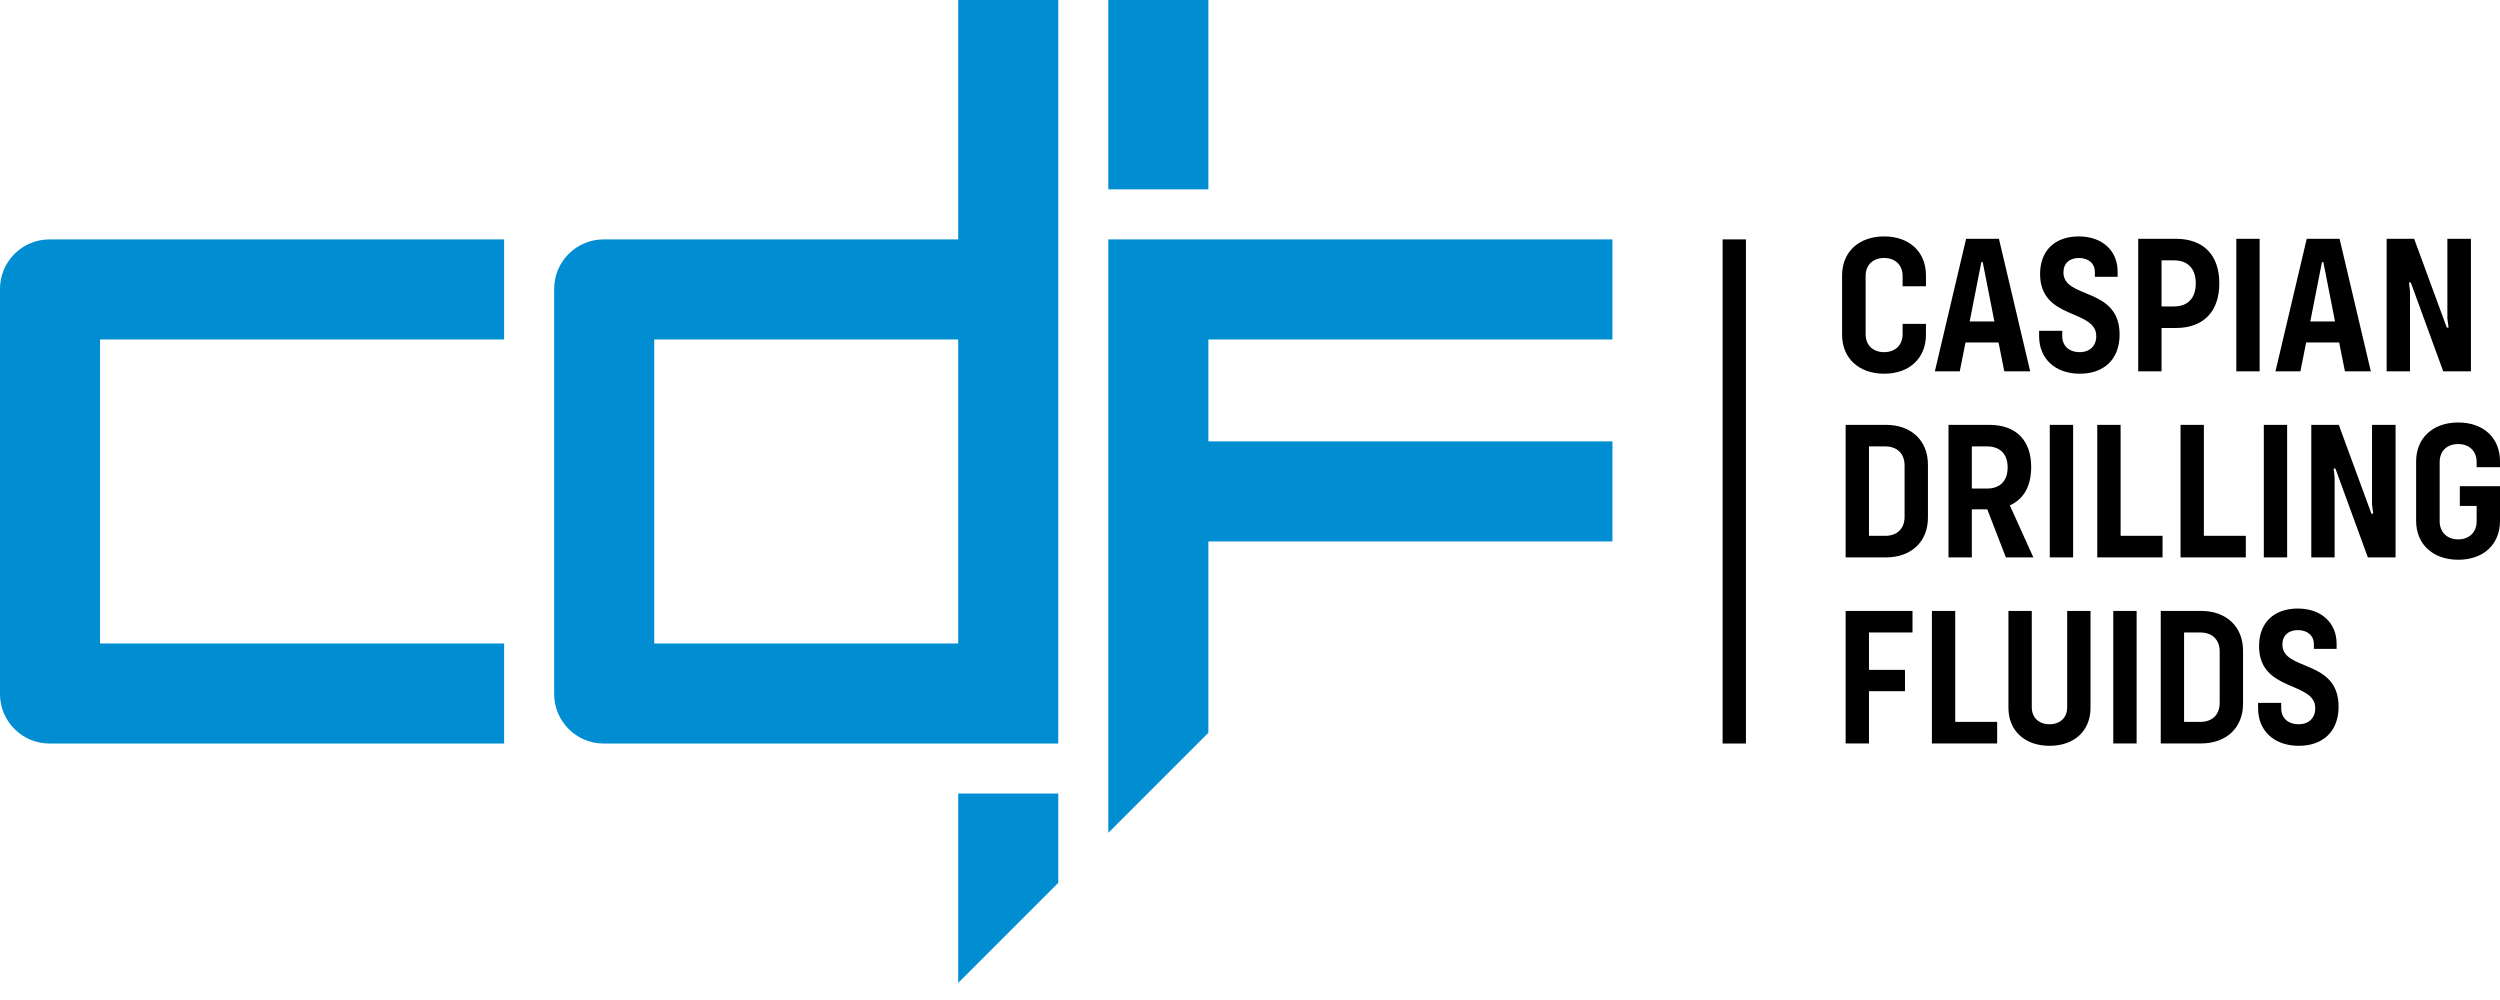
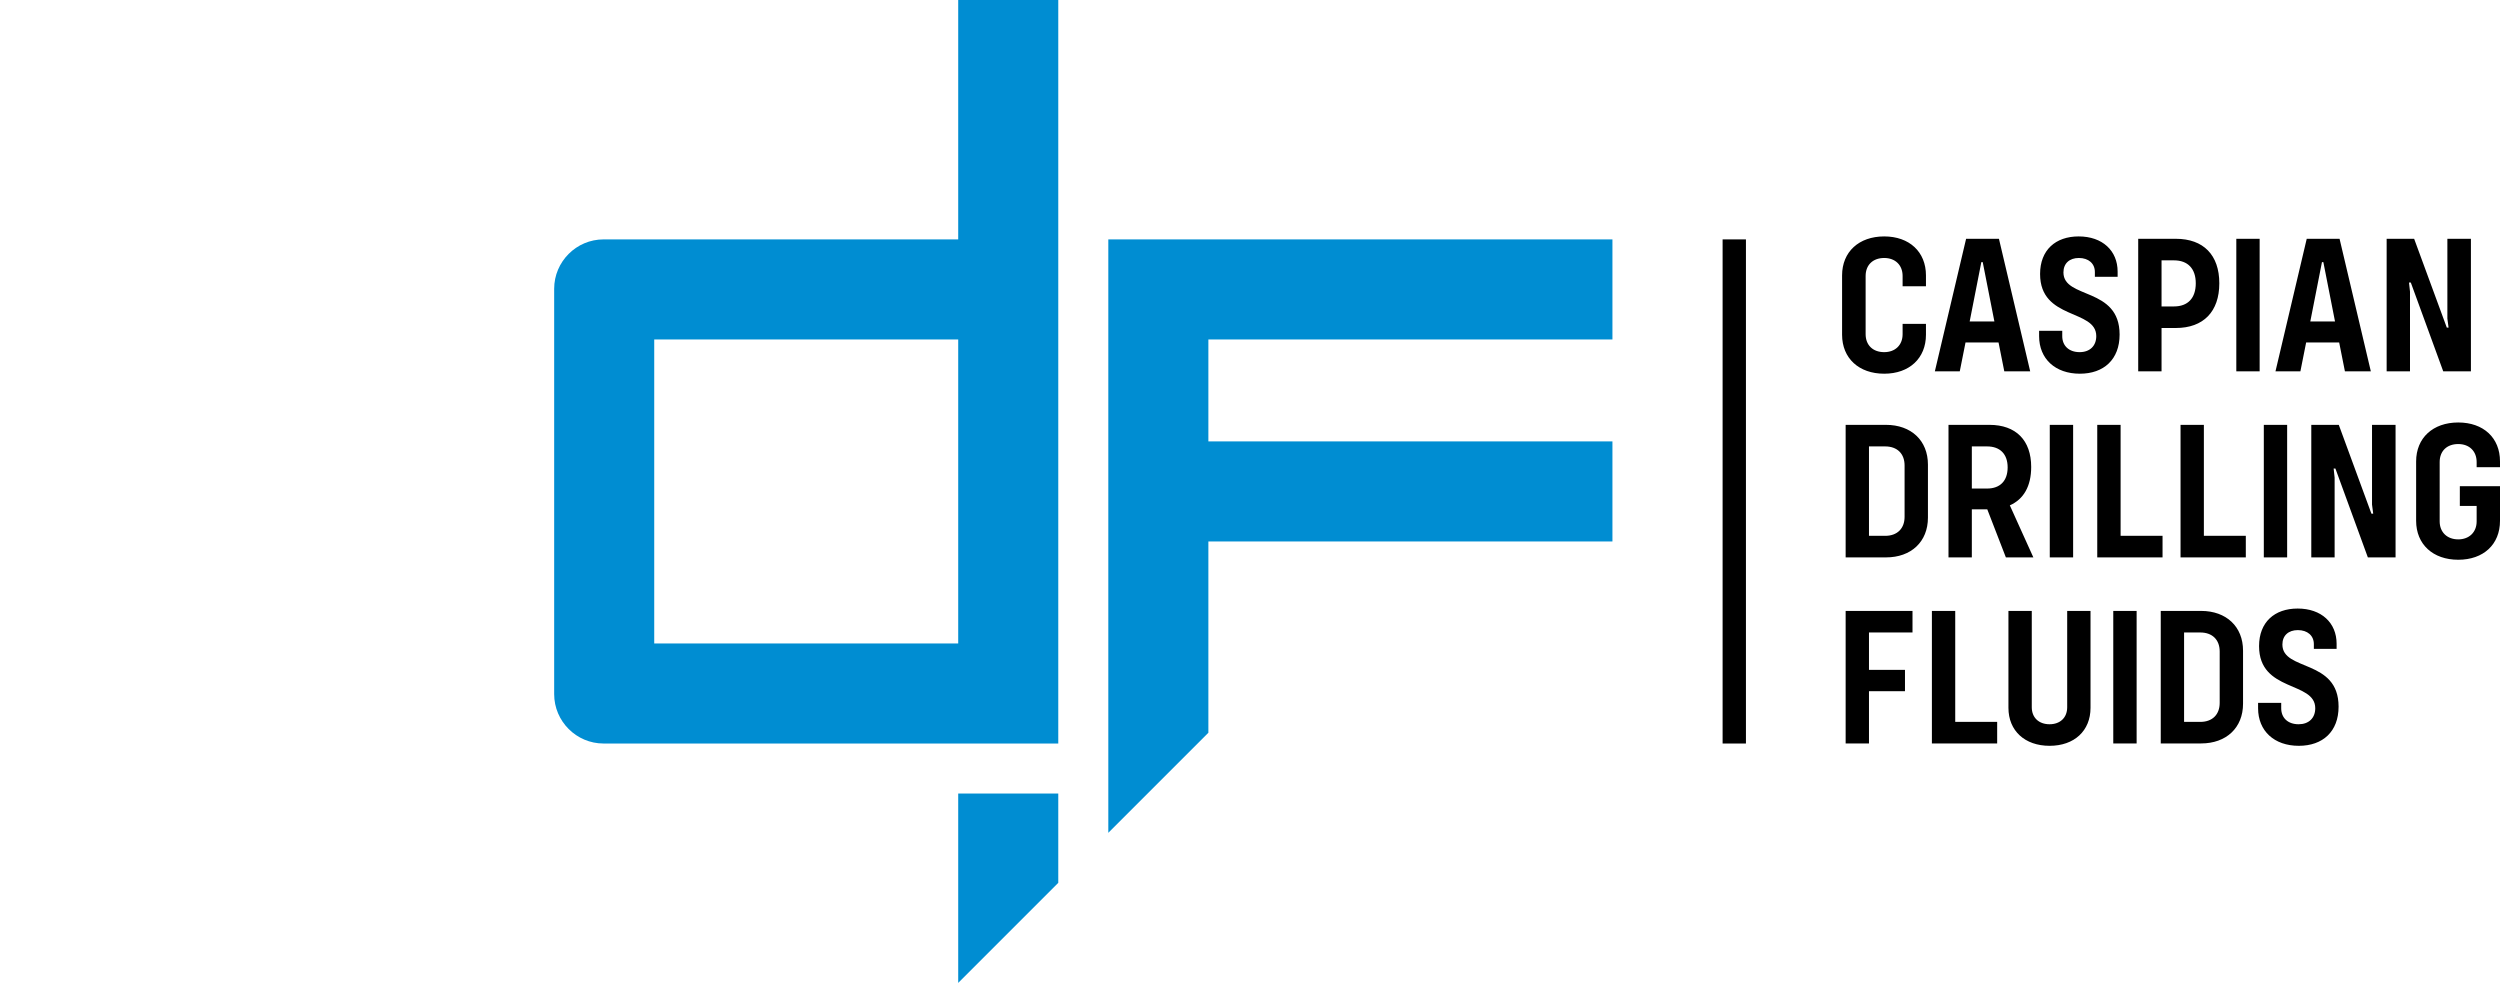
<svg xmlns="http://www.w3.org/2000/svg" width="120" height="48" viewBox="0 0 120 48" fill="none">
-   <path fill-rule="evenodd" clip-rule="evenodd" d="M24.198 35.689H2.371C1.067 35.689 0 34.622 0 33.318V13.862C0 12.558 1.067 11.491 2.371 11.491H24.198V16.294H4.803V30.886H24.198V35.689Z" fill="#008DD2" />
  <path fill-rule="evenodd" clip-rule="evenodd" d="M50.797 35.689H28.971C27.666 35.689 26.6 34.622 26.6 33.318V13.862C26.6 12.558 27.666 11.491 28.971 11.491H45.994V0H50.797V11.491V35.689ZM45.994 30.886H31.403V16.294H45.994V30.886Z" fill="#008DD2" />
-   <path d="M58.002 -8.2016e-05L58.002 9.089L53.199 9.089L53.199 -8.2016e-05L58.002 -8.2016e-05Z" fill="#008DD2" />
  <path fill-rule="evenodd" clip-rule="evenodd" d="M45.994 47.179L50.797 42.376V38.09H45.994V47.179Z" fill="#008DD2" />
  <path fill-rule="evenodd" clip-rule="evenodd" d="M53.199 11.491V39.975L58.002 35.172V25.991H77.397V21.188H58.002V16.294H77.397V11.491H53.199Z" fill="#008DD2" />
  <path d="M90.442 17.938C91.648 17.938 92.446 17.197 92.446 16.067V15.545H91.325V16.039C91.325 16.57 90.965 16.903 90.442 16.903C89.901 16.903 89.55 16.57 89.55 16.039V13.247C89.55 12.716 89.901 12.383 90.442 12.383C90.965 12.383 91.325 12.716 91.325 13.247V13.741H92.446V13.219C92.446 12.089 91.648 11.348 90.442 11.348C89.227 11.348 88.42 12.089 88.42 13.219V16.067C88.42 17.197 89.227 17.938 90.442 17.938ZM96.206 17.824H97.449L95.949 11.462H94.373L92.873 17.824H94.069L94.345 16.438H95.93L96.206 17.824ZM94.544 15.431L95.104 12.582H95.171L95.731 15.431H94.544ZM99.833 17.938C100.982 17.938 101.741 17.254 101.741 16.058C101.741 13.76 99.045 14.368 99.045 13.076C99.045 12.639 99.339 12.383 99.785 12.383C100.25 12.383 100.554 12.649 100.554 13.057V13.285H101.646V13.038C101.646 12.032 100.915 11.348 99.776 11.348C98.665 11.348 97.924 12.003 97.924 13.152C97.924 15.374 100.621 14.823 100.621 16.134C100.621 16.608 100.307 16.903 99.823 16.903C99.311 16.903 98.988 16.599 98.988 16.134V15.877H97.877V16.134C97.877 17.226 98.655 17.938 99.833 17.938V17.938ZM104.438 11.462H102.634V17.824H103.754V15.744H104.438C105.767 15.744 106.527 14.956 106.527 13.598C106.527 12.241 105.767 11.462 104.438 11.462ZM104.352 14.709H103.754V12.497H104.352C105.017 12.497 105.397 12.896 105.397 13.598C105.397 14.311 105.017 14.709 104.352 14.709V14.709ZM107.343 17.824H108.463V11.462H107.343V17.824ZM112.556 17.824H113.8L112.299 11.462H110.723L109.223 17.824H110.419L110.695 16.438H112.28L112.556 17.824V17.824ZM110.894 15.431L111.454 12.582H111.521L112.081 15.431H110.894V15.431ZM114.559 17.824H115.68V13.997L115.632 13.56H115.718L117.275 17.824H118.604V11.462H117.474V15.289L117.531 15.725H117.446L115.879 11.462H114.559V17.824V17.824ZM90.528 20.393H88.591V26.755H90.528C91.734 26.755 92.541 26.005 92.541 24.846V22.302C92.541 21.143 91.734 20.393 90.528 20.393ZM91.42 24.808C91.42 25.368 91.069 25.72 90.49 25.72H89.711V21.428H90.49C91.069 21.428 91.42 21.779 91.42 22.34V24.808V24.808ZM96.282 26.755H97.601L96.472 24.257C97.136 23.963 97.497 23.336 97.497 22.415C97.497 21.134 96.766 20.393 95.494 20.393H93.528V26.755H94.648V24.447H95.389L96.282 26.755ZM94.648 21.428H95.38C96.006 21.428 96.367 21.798 96.367 22.434C96.367 23.08 96.006 23.45 95.38 23.45H94.648V21.428V21.428ZM98.389 26.755H99.51V20.393H98.389V26.755ZM101.789 25.72V20.393H100.668V26.755H103.802V25.72H101.789ZM105.786 25.72V20.393H104.666V26.755H107.799V25.72H105.786ZM108.663 26.755H109.783V20.393H108.663V26.755ZM110.942 26.755H112.062V22.928L112.015 22.491H112.1L113.657 26.755H114.987V20.393H113.857V24.219L113.914 24.656H113.828L112.262 20.393H110.942V26.755V26.755ZM120 22.425V22.149C120 21.01 119.202 20.279 117.996 20.279C116.781 20.279 115.974 21.02 115.974 22.149V24.998C115.974 26.128 116.781 26.868 117.996 26.868C119.202 26.868 120 26.137 120 24.998V23.336H118.072V24.286H118.879V25.026C118.879 25.549 118.519 25.89 117.996 25.89C117.455 25.89 117.104 25.539 117.104 25.026V22.178C117.104 21.646 117.455 21.314 117.996 21.314C118.528 21.314 118.879 21.656 118.879 22.178V22.425H120ZM91.8 30.359V29.324H88.591V35.685H89.711V33.179H91.439V32.153H89.711V30.359H91.8V30.359ZM93.851 34.651V29.324H92.731V35.685H95.864V34.651H93.851V34.651ZM98.38 35.799C99.567 35.799 100.345 35.078 100.345 33.976V29.324H99.225V33.948C99.225 34.451 98.883 34.764 98.38 34.764C97.858 34.764 97.525 34.441 97.525 33.948V29.324H96.405V33.976C96.405 35.078 97.193 35.799 98.38 35.799V35.799ZM101.437 35.685H102.558V29.324H101.437V35.685ZM105.653 29.324H103.716V35.685H105.653C106.859 35.685 107.666 34.935 107.666 33.777V31.232C107.666 30.074 106.859 29.324 105.653 29.324ZM106.545 33.739C106.545 34.299 106.194 34.651 105.615 34.651H104.836V30.359H105.615C106.194 30.359 106.545 30.71 106.545 31.27V33.739V33.739ZM110.343 35.799C111.492 35.799 112.252 35.116 112.252 33.919C112.252 31.622 109.555 32.229 109.555 30.938C109.555 30.501 109.85 30.245 110.296 30.245C110.761 30.245 111.065 30.511 111.065 30.919V31.147H112.157V30.9C112.157 29.893 111.426 29.21 110.287 29.21C109.176 29.21 108.435 29.865 108.435 31.014C108.435 33.236 111.132 32.685 111.132 33.995C111.132 34.47 110.818 34.764 110.334 34.764C109.821 34.764 109.498 34.461 109.498 33.995V33.739H108.388V33.995C108.388 35.087 109.166 35.799 110.343 35.799V35.799Z" fill="black" />
-   <path d="M83.805 11.491H82.685V35.689H83.805V11.491Z" fill="black" />
+   <path d="M83.805 11.491H82.685V35.689H83.805V11.491" fill="black" />
</svg>